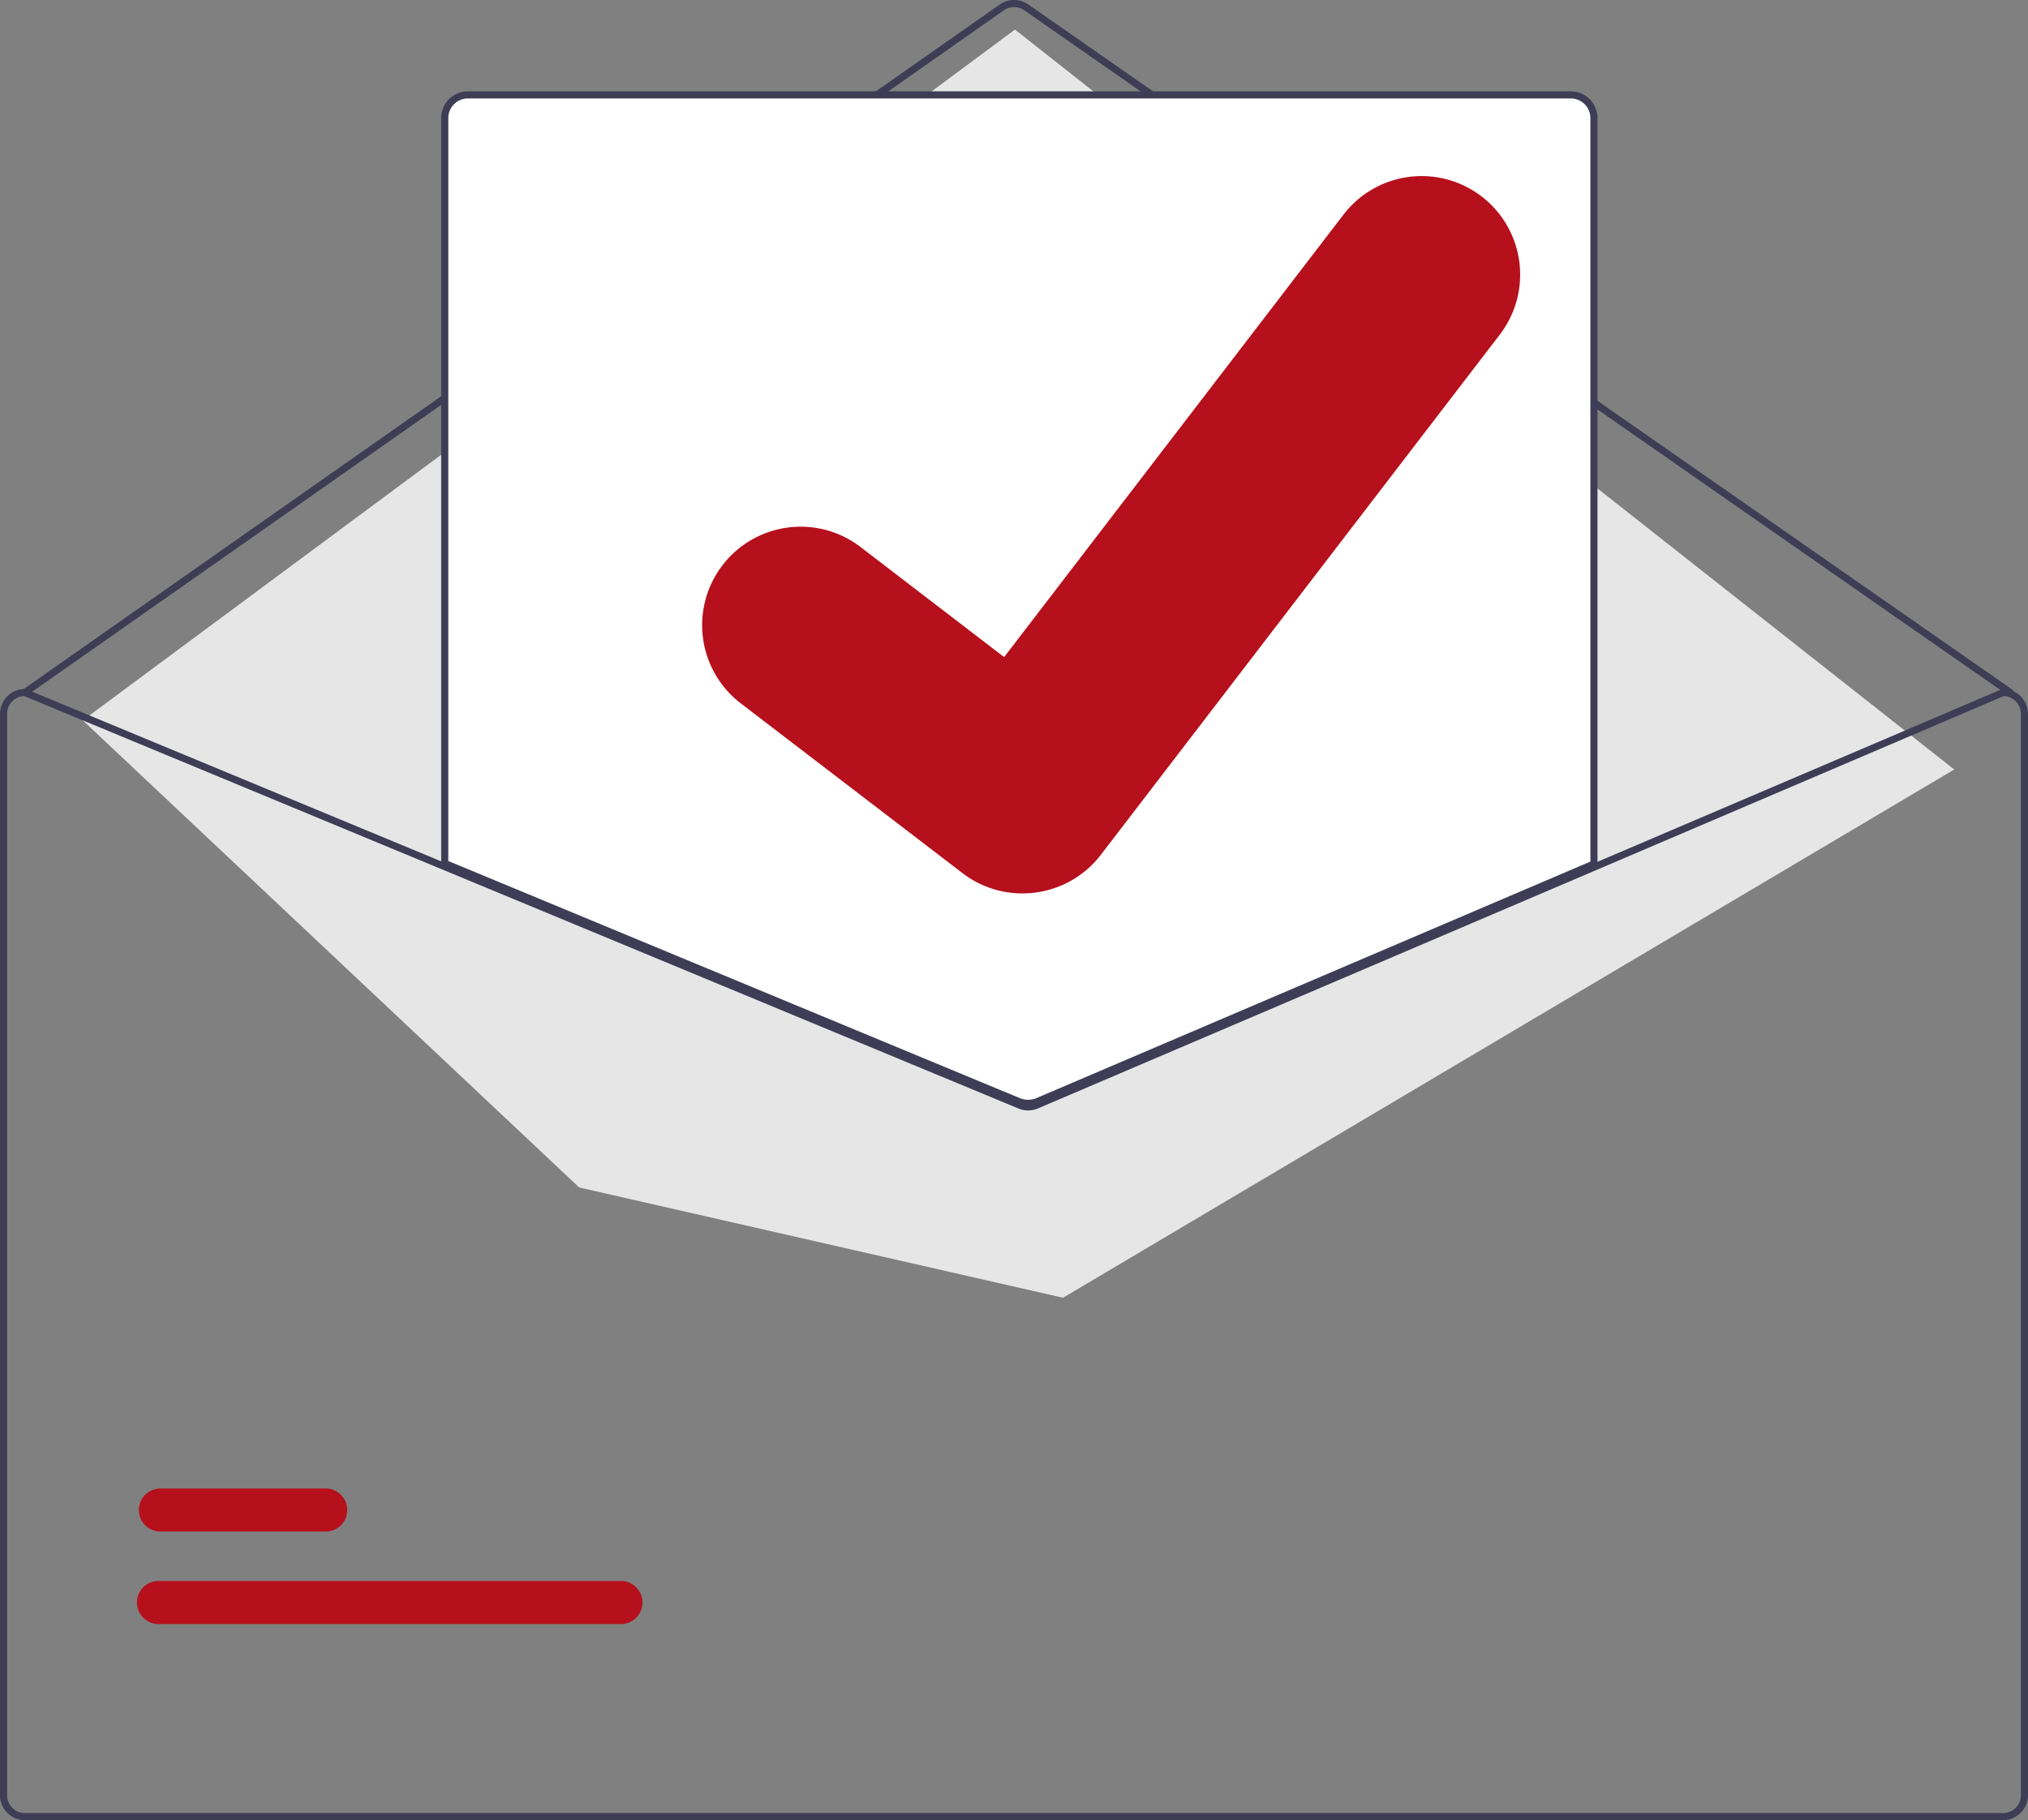
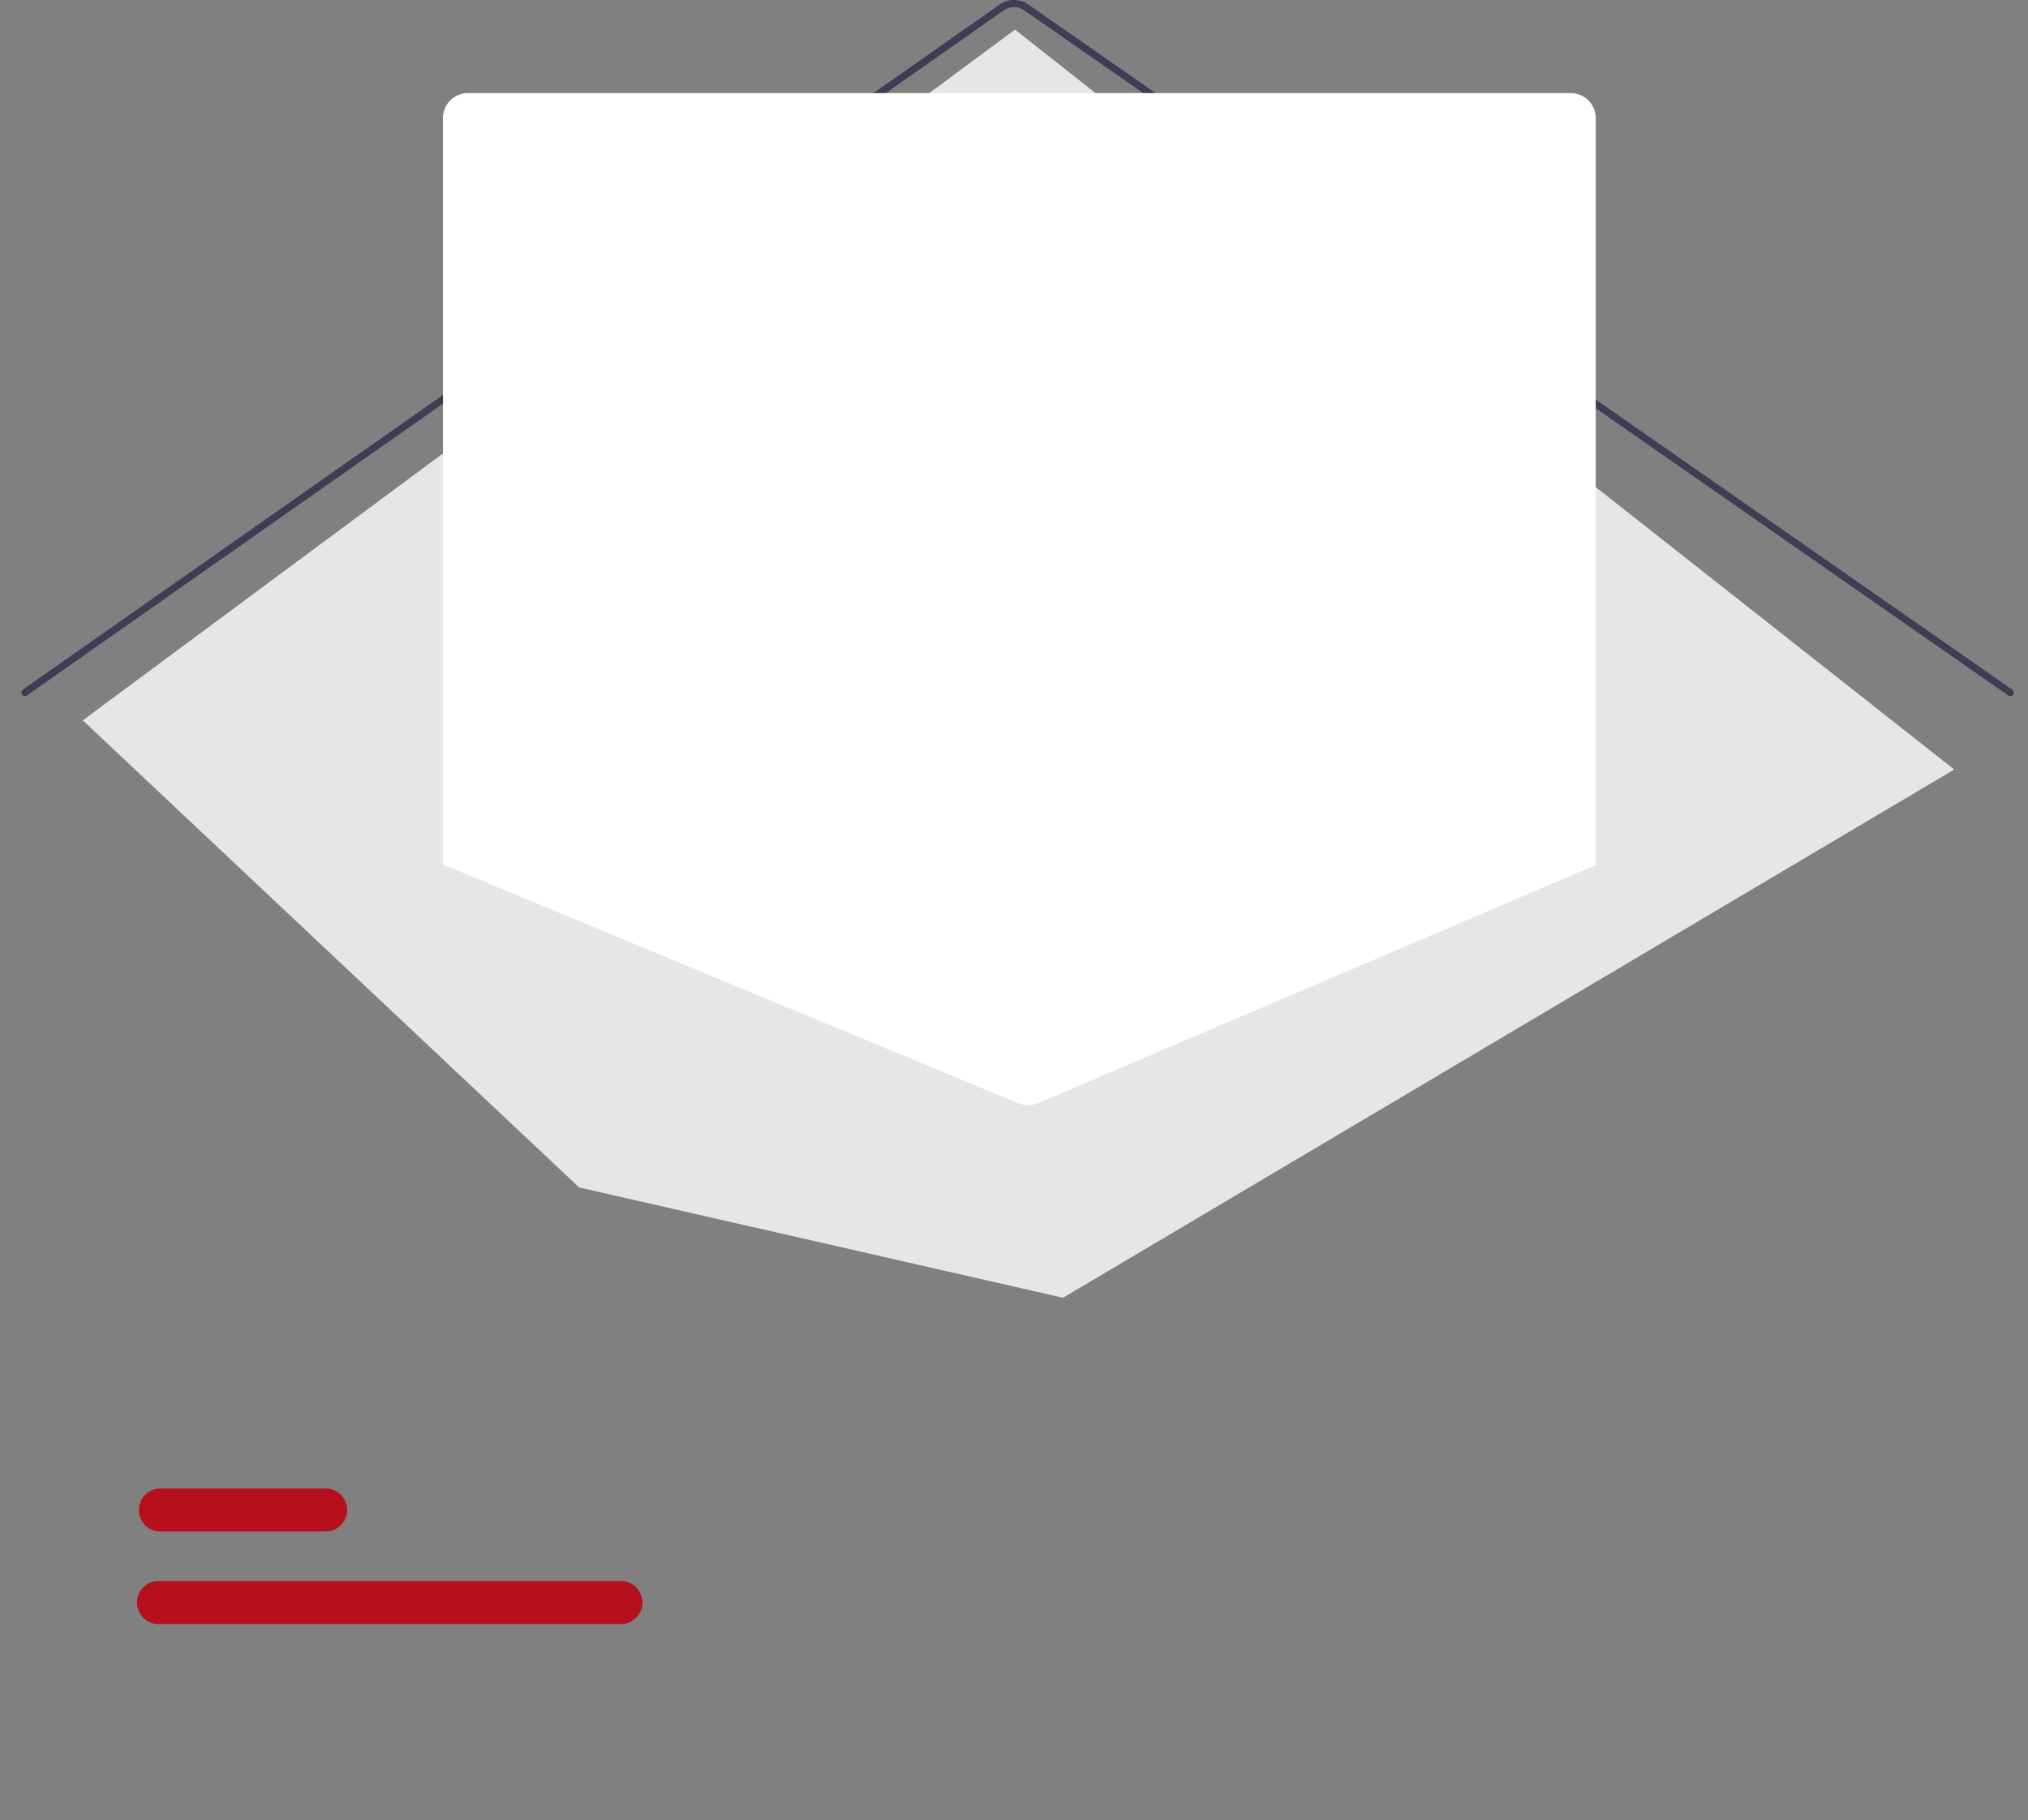
<svg xmlns="http://www.w3.org/2000/svg" width="386.052" height="346.549" viewBox="0 0 386.052 346.549">
  <rect x="0" y="0" width="386.052" height="346.549" fill="#808080" stroke="none" />
  <g id="email" transform="translate(0 0)">
    <path id="Path_5168" data-name="Path 5168" d="M699.6,326.69a.675.675,0,0,1-.387-.121L511.906,196.121a3.4,3.4,0,0,0-3.88.007L322.066,326.567a.677.677,0,1,1-.778-1.109l185.96-130.439a4.756,4.756,0,0,1,5.432-.009L699.988,325.456a.677.677,0,0,1-.388,1.233Z" transform="translate(-316.936 -194.163)" fill="#3f3d56" />
    <path id="Path_5169" data-name="Path 5169" d="M23.264,139.836,200.72,8.319l178.8,140.875L209.864,249.771l-92.111-21Z" transform="translate(-7.508 -2.685)" fill="#e6e6e6" />
    <path id="Path_5170" data-name="Path 5170" d="M445.532,646.8H357.863a4.1,4.1,0,1,1,0-8.192h87.668a4.1,4.1,0,1,1,0,8.192Z" transform="translate(-327.511 -337.593)" fill="#b6101c" />
    <path id="Path_5171" data-name="Path 5171" d="M389.317,620.8H357.863a4.1,4.1,0,0,1,0-8.192h31.453a4.1,4.1,0,1,1,0,8.191Z" transform="translate(-327.511 -329.202)" fill="#b6101c" />
    <path id="Path_5172" data-name="Path 5172" d="M550.886,413.014a5.123,5.123,0,0,1-1.943-.381L439.5,367.222V225.078a4.746,4.746,0,0,1,4.741-4.741H654.2a4.746,4.746,0,0,1,4.741,4.741V367.321l-.206.088-105.846,45.2A5.159,5.159,0,0,1,550.886,413.014Z" transform="translate(-355.178 -202.61)" fill="#fff" />
-     <path id="Path_5173" data-name="Path 5173" d="M550.725,413.191a5.466,5.466,0,0,1-2.072-.405L439,367.287V224.917a5.085,5.085,0,0,1,5.08-5.08H654.038a5.085,5.085,0,0,1,5.08,5.08V367.384L552.859,412.761a5.492,5.492,0,0,1-2.135.43Zm-110.37-46.809,108.814,45.151a4.144,4.144,0,0,0,3.162-.019L657.763,366.49V224.917a3.729,3.729,0,0,0-3.725-3.725H444.08a3.73,3.73,0,0,0-3.725,3.725Z" transform="translate(-355.017 -202.448)" fill="#3f3d56" />
-     <path id="Path_5174" data-name="Path 5174" d="M696.311,387.837h-.136l-77.752,33.2L512.042,466.463a3.431,3.431,0,0,1-2.628.014L399.66,420.943,320,387.891l-.122-.054h-.136A4.746,4.746,0,0,0,315,392.578V598.472a4.746,4.746,0,0,0,4.741,4.741h376.57a4.746,4.746,0,0,0,4.741-4.741V392.578A4.746,4.746,0,0,0,696.311,387.837ZM699.7,598.472a3.388,3.388,0,0,1-3.386,3.386H319.741a3.388,3.388,0,0,1-3.386-3.386V392.578a3.394,3.394,0,0,1,3.258-3.386l80.048,33.214,109.232,45.324a4.823,4.823,0,0,0,3.684-.02l105.846-45.2,78.023-33.316a3.4,3.4,0,0,1,3.251,3.386Z" transform="translate(-315 -256.665)" fill="#3f3d56" />
-     <path id="Path_5175" data-name="Path 5175" d="M573.3,380.233a18.624,18.624,0,0,1-11.206-3.722l-.2-.15-42.2-32.311A18.749,18.749,0,1,1,542.5,314.282l27.335,20.96L634.432,251a18.749,18.749,0,0,1,26.288-3.47l-.4.545.412-.537a18.771,18.771,0,0,1,3.47,26.288l-75.983,99.092a18.757,18.757,0,0,1-14.917,7.317Z" transform="translate(-378.686 -210.135)" fill="#b6101c" />
  </g>
</svg>